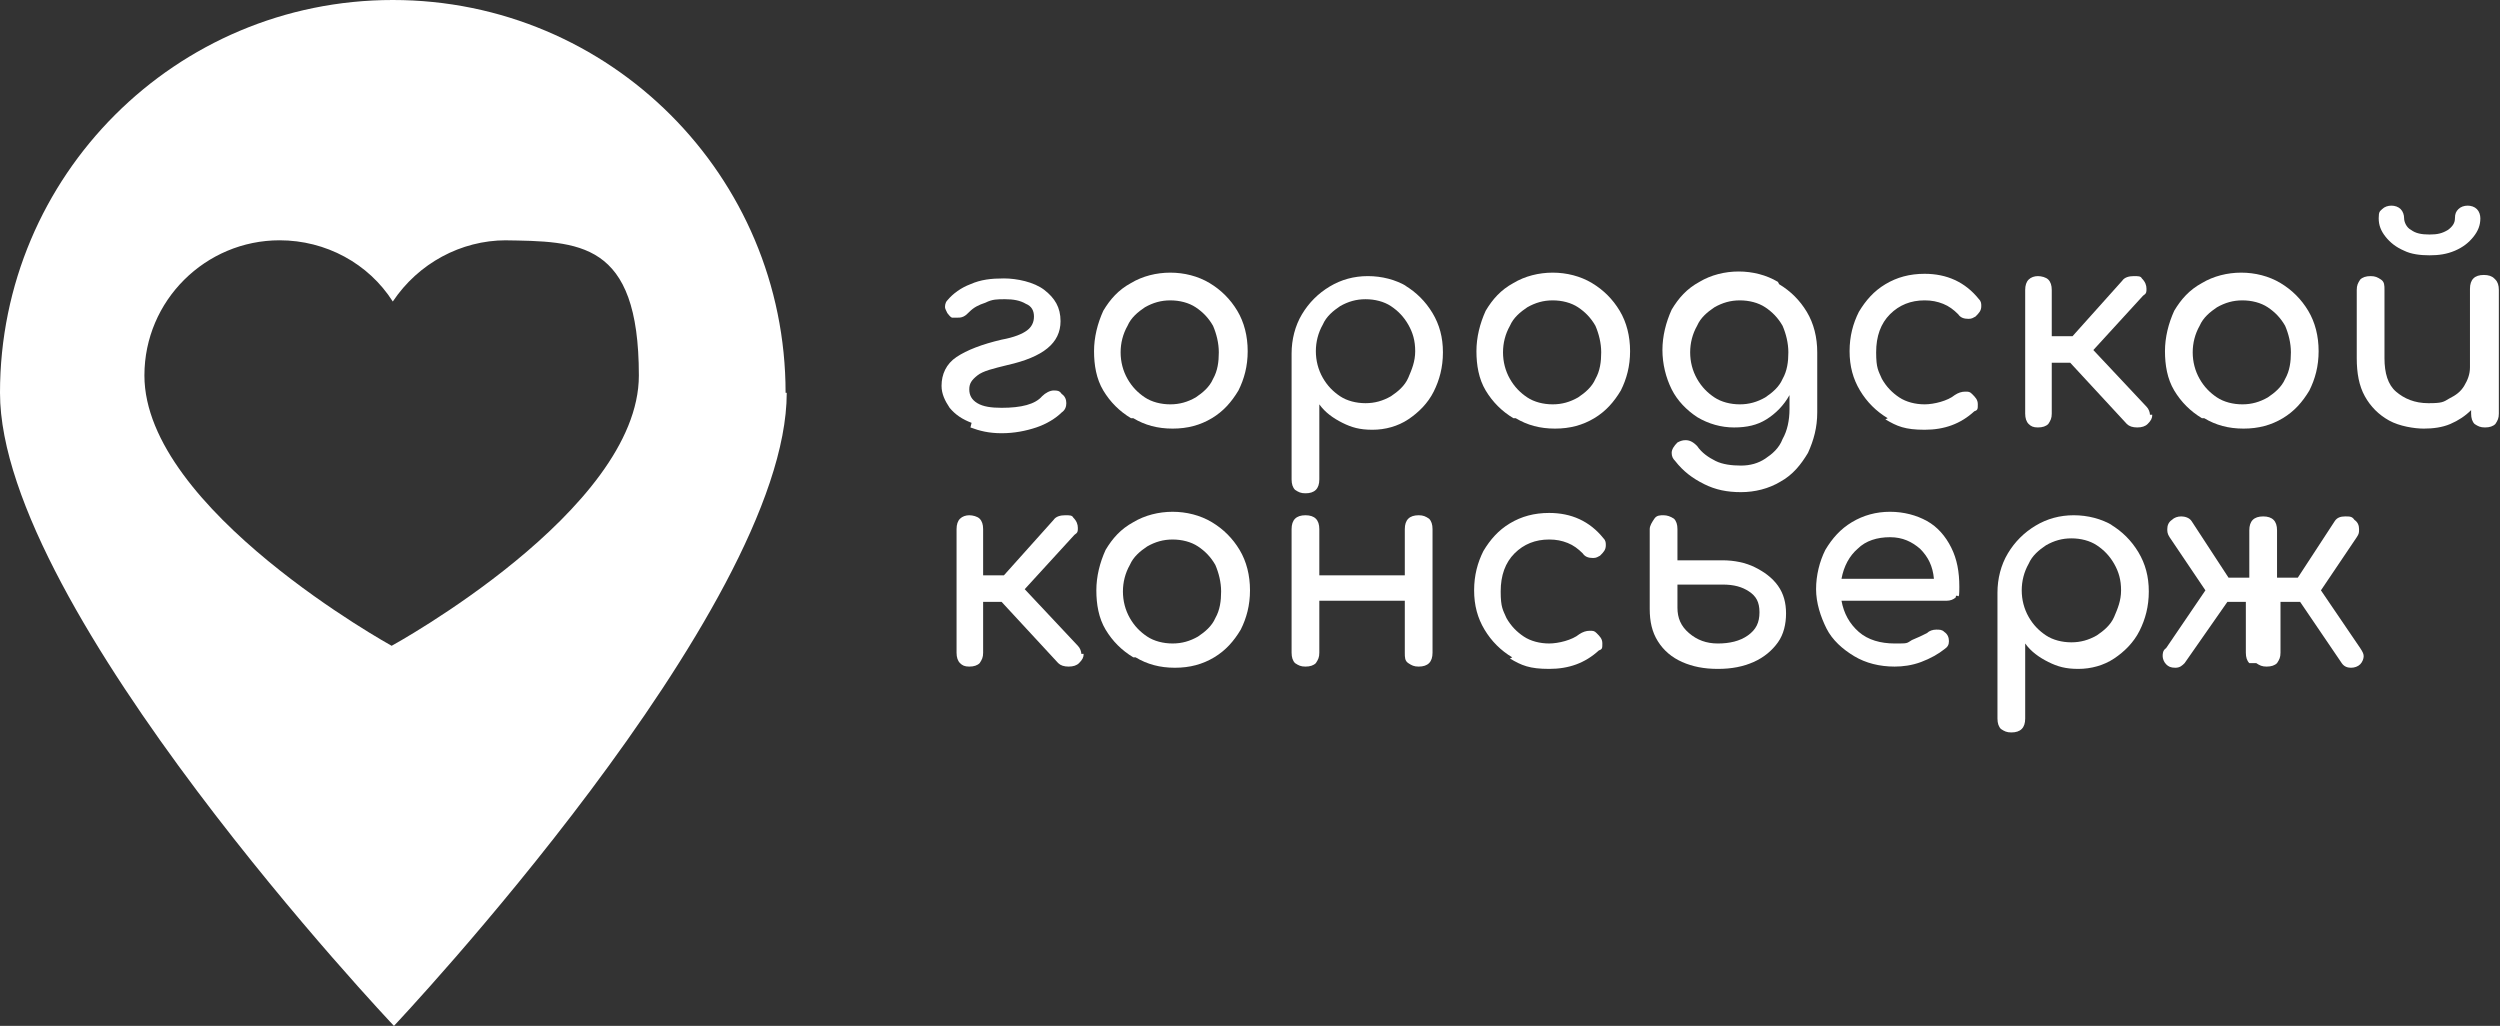
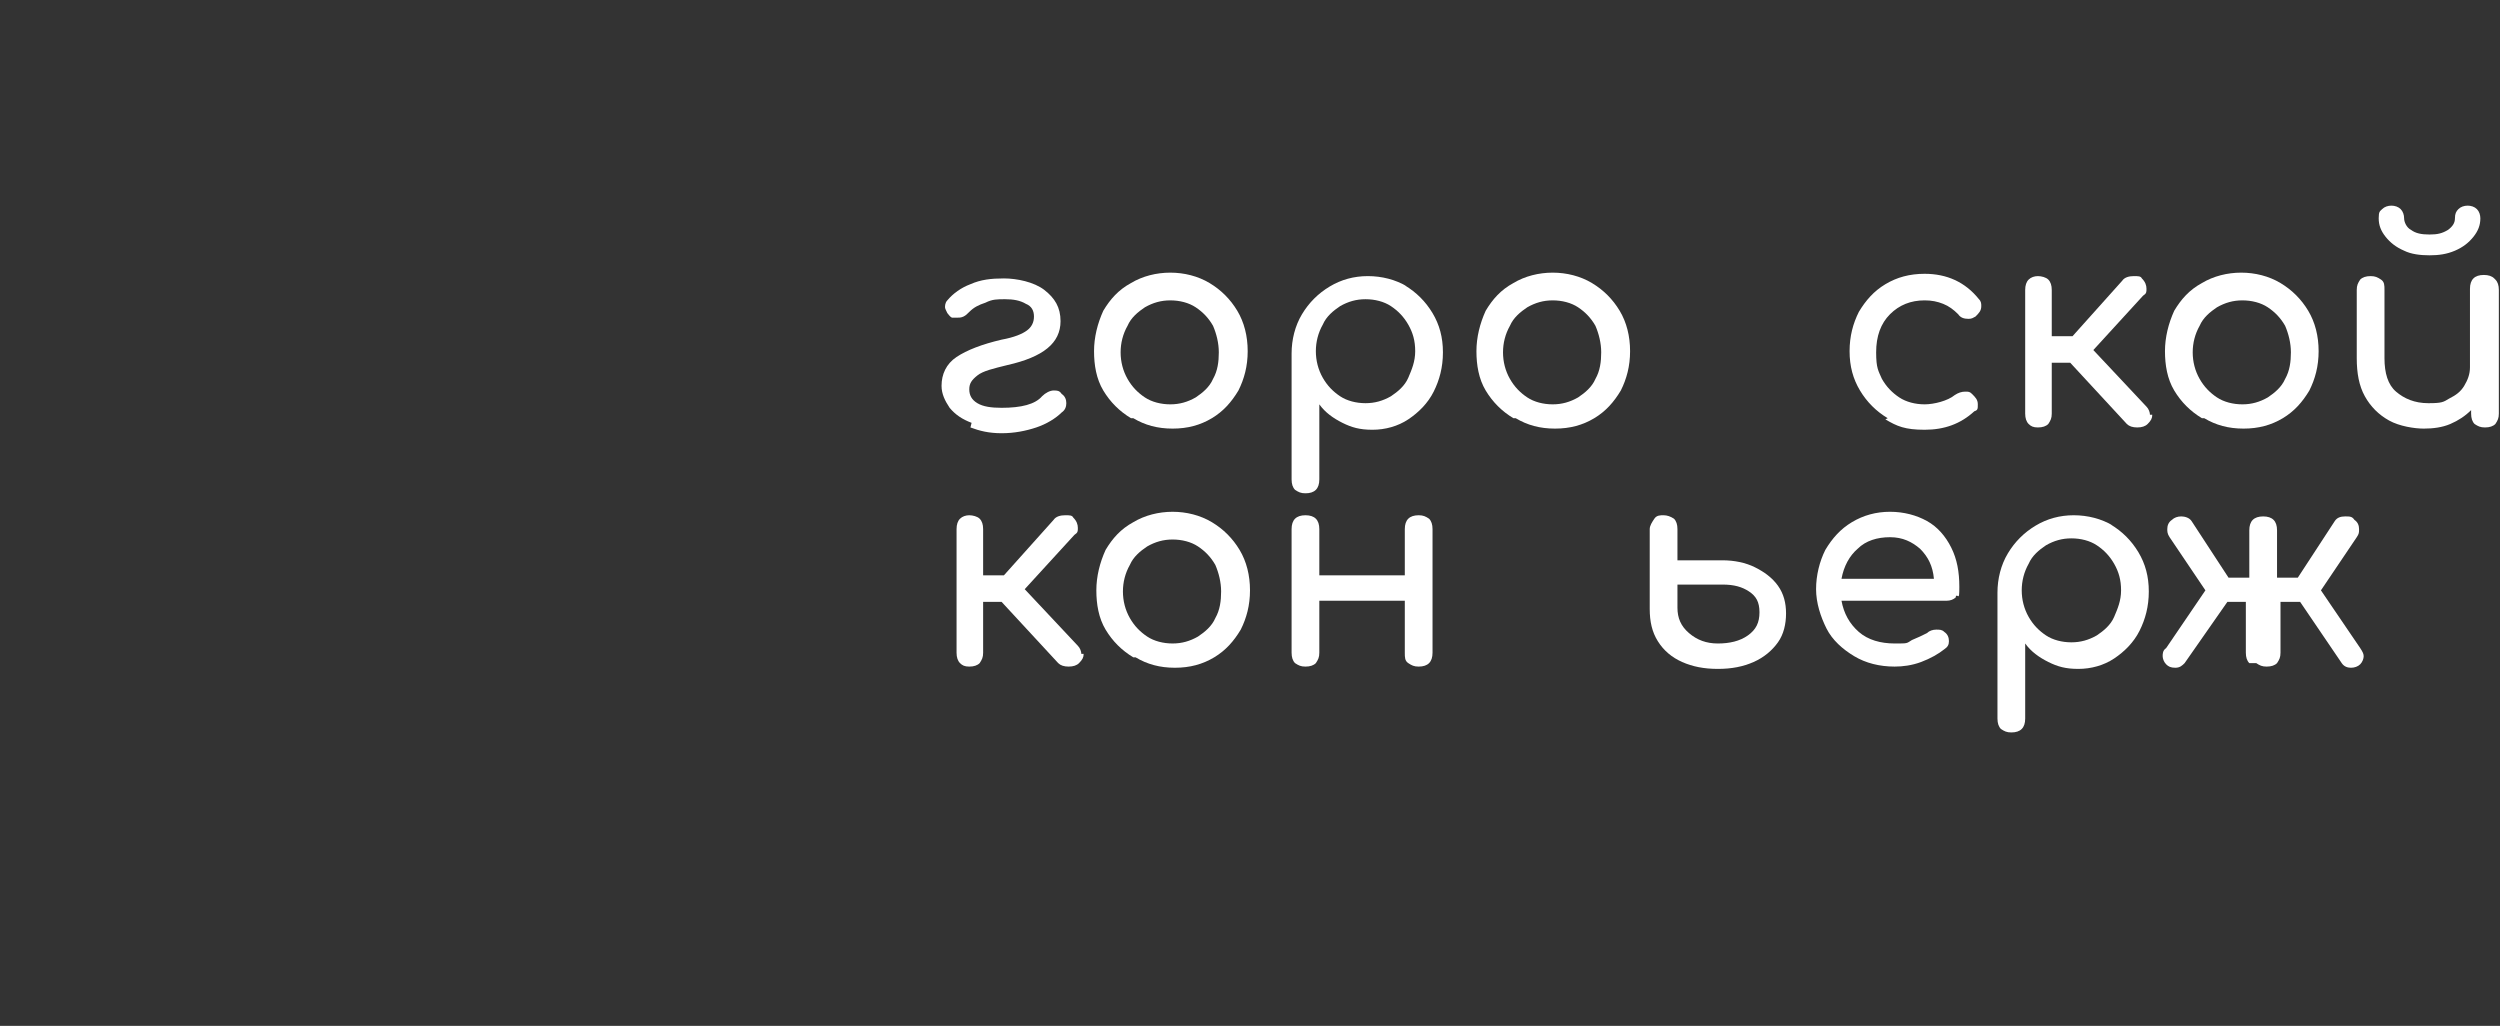
<svg xmlns="http://www.w3.org/2000/svg" id="Layer_1" version="1.1" viewBox="0 0 216.4 88.8">
  <rect x="0" y="0" width="216.4" height="88.8" fill="#333333" stroke="none" />
  <defs>
    <style> .st0 { isolation: isolate; } .st1 { fill: #fff; } </style>
  </defs>
  <g class="st0">
    <g class="st0">
      <g class="st0">
        <path class="st1" d="M84.1,36.6c-.8-.3-1.4-.7-1.9-1.3-.4-.6-.7-1.2-.7-1.9,0-1,.4-1.9,1.3-2.5.9-.6,2.2-1.1,3.9-1.5,1.1-.2,1.8-.5,2.2-.8.4-.3.6-.7.6-1.2s-.2-.9-.7-1.1c-.5-.3-1.1-.4-1.8-.4s-1.1,0-1.7.3c-.6.2-1,.4-1.4.8-.2.2-.3.3-.5.4s-.4.1-.6.1-.3,0-.4,0c-.2-.1-.3-.3-.4-.4-.1-.2-.2-.4-.2-.5s0-.4.2-.6c.5-.6,1.2-1.1,2-1.4.9-.4,1.8-.5,2.9-.5s2.6.3,3.5,1,1.4,1.5,1.4,2.7c0,1.9-1.5,3.1-4.6,3.8-1.2.3-2.1.5-2.6.9s-.7.7-.7,1.2.2.9.7,1.2c.5.3,1.2.4,2.1.4,1.7,0,2.9-.3,3.5-1,.3-.3.7-.5,1-.5s.5,0,.7.3c.3.2.4.5.4.8s-.1.6-.4.8c-.5.5-1.3,1-2.2,1.3-.9.3-1.9.5-3,.5s-1.9-.2-2.7-.5Z" />
        <path class="st1" d="M97.9,36.2c-1-.6-1.8-1.4-2.4-2.4-.6-1-.8-2.2-.8-3.4s.3-2.4.8-3.5c.6-1,1.3-1.8,2.4-2.4,1-.6,2.2-.9,3.4-.9s2.4.3,3.4.9c1,.6,1.8,1.4,2.4,2.4s.9,2.2.9,3.5-.3,2.4-.8,3.4c-.6,1-1.3,1.8-2.3,2.4-1,.6-2.1.9-3.4.9s-2.4-.3-3.4-.9ZM103.5,34.4c.6-.4,1.2-.9,1.5-1.6.4-.7.5-1.5.5-2.3s-.2-1.6-.5-2.3c-.4-.7-.9-1.2-1.5-1.6-.6-.4-1.4-.6-2.2-.6s-1.5.2-2.2.6c-.6.4-1.2.9-1.5,1.6-.4.7-.6,1.5-.6,2.3s.2,1.6.6,2.3c.4.7.9,1.2,1.5,1.6.6.4,1.4.6,2.2.6s1.5-.2,2.2-.6Z" />
        <path class="st1" d="M121.6,24.7c1,.6,1.8,1.4,2.4,2.4.6,1,.9,2.1.9,3.4s-.3,2.4-.8,3.4c-.5,1-1.3,1.8-2.2,2.4-.9.6-2,.9-3.1.9s-1.8-.2-2.6-.6c-.8-.4-1.5-.9-2-1.6v6.5c0,.4-.1.7-.3.9-.2.2-.5.3-.9.3s-.6-.1-.9-.3c-.2-.2-.3-.5-.3-.9v-10.9c0-1.2.3-2.4.9-3.4.6-1,1.4-1.8,2.4-2.4s2.1-.9,3.3-.9,2.4.3,3.4.9ZM120.4,34.3c.6-.4,1.2-.9,1.5-1.6s.6-1.4.6-2.3-.2-1.6-.6-2.3c-.4-.7-.9-1.2-1.5-1.6-.6-.4-1.4-.6-2.2-.6s-1.5.2-2.2.6c-.6.4-1.2.9-1.5,1.6-.4.7-.6,1.5-.6,2.3s.2,1.6.6,2.3c.4.7.9,1.2,1.5,1.6.6.4,1.4.6,2.2.6s1.5-.2,2.2-.6Z" />
        <path class="st1" d="M131,36.2c-1-.6-1.8-1.4-2.4-2.4-.6-1-.8-2.2-.8-3.4s.3-2.4.8-3.5c.6-1,1.3-1.8,2.4-2.4,1-.6,2.2-.9,3.4-.9s2.4.3,3.4.9c1,.6,1.8,1.4,2.4,2.4.6,1,.9,2.2.9,3.5s-.3,2.4-.8,3.4c-.6,1-1.3,1.8-2.3,2.4s-2.1.9-3.4.9-2.4-.3-3.4-.9ZM136.6,34.4c.6-.4,1.2-.9,1.5-1.6.4-.7.5-1.5.5-2.3s-.2-1.6-.5-2.3c-.4-.7-.9-1.2-1.5-1.6-.6-.4-1.4-.6-2.2-.6s-1.5.2-2.2.6c-.6.4-1.2.9-1.5,1.6-.4.7-.6,1.5-.6,2.3s.2,1.6.6,2.3c.4.7.9,1.2,1.5,1.6.6.4,1.4.6,2.2.6s1.5-.2,2.2-.6Z" />
-         <path class="st1" d="M154,24.6c1,.6,1.8,1.4,2.4,2.4.6,1,.9,2.2.9,3.5v5.2c0,1.3-.3,2.4-.8,3.5-.6,1-1.3,1.9-2.4,2.5-1,.6-2.2.9-3.4.9s-2.2-.2-3.2-.7c-1-.5-1.8-1.1-2.5-2-.2-.2-.3-.4-.3-.7,0-.3.2-.6.5-.9.2-.1.4-.2.7-.2.4,0,.7.2,1,.5.4.6,1,1,1.6,1.3s1.4.4,2.2.4,1.5-.2,2.1-.6,1.2-.9,1.5-1.7c.4-.7.6-1.6.6-2.6v-1.2c-.5.9-1.2,1.6-2,2.1-.8.5-1.7.7-2.8.7s-2.2-.3-3.2-.9c-.9-.6-1.7-1.4-2.2-2.4-.5-1-.8-2.2-.8-3.4s.3-2.4.8-3.5c.6-1,1.3-1.8,2.4-2.4,1-.6,2.2-.9,3.4-.9s2.4.3,3.4.9ZM152.8,34.4c.6-.4,1.2-.9,1.5-1.6.4-.7.5-1.5.5-2.3s-.2-1.6-.5-2.3c-.4-.7-.9-1.2-1.5-1.6-.6-.4-1.4-.6-2.2-.6s-1.5.2-2.2.6c-.6.4-1.2.9-1.5,1.6-.4.7-.6,1.5-.6,2.3s.2,1.6.6,2.3c.4.7.9,1.2,1.5,1.6.6.4,1.4.6,2.2.6s1.5-.2,2.2-.6Z" />
        <path class="st1" d="M163.4,36.2c-1-.6-1.8-1.4-2.4-2.4-.6-1-.9-2.1-.9-3.4s.3-2.4.8-3.4c.6-1,1.3-1.8,2.3-2.4,1-.6,2.1-.9,3.4-.9,1.9,0,3.5.7,4.7,2.2.2.2.2.4.2.6,0,.4-.2.6-.5.9-.2.1-.3.2-.6.2-.4,0-.7-.1-.9-.4-.4-.4-.8-.7-1.3-.9-.5-.2-1-.3-1.6-.3-1.2,0-2.2.4-3,1.2s-1.2,1.9-1.2,3.3.2,1.6.5,2.3c.4.7.9,1.2,1.5,1.6.6.4,1.4.6,2.2.6s2-.3,2.6-.8c.3-.2.6-.3.9-.3s.4,0,.6.2c.3.3.5.5.5.9s0,.5-.3.6c-1.2,1.1-2.6,1.6-4.3,1.6s-2.4-.3-3.4-.9Z" />
        <path class="st1" d="M186.3,35.9c0,.3-.1.5-.4.8-.2.2-.5.3-.9.3s-.7-.1-.9-.3l-4.9-5.3h-1.6v4.4c0,.4-.1.6-.3.9-.2.2-.5.3-.9.3s-.6-.1-.8-.3c-.2-.2-.3-.5-.3-.9v-10.7c0-.4.1-.7.3-.9.2-.2.5-.3.8-.3s.7.1.9.3.3.5.3.9v4h1.8l4.3-4.8c.2-.3.6-.4,1-.4s.6,0,.7.2c.3.3.4.6.4.9s0,.4-.3.6l-4.3,4.7,4.6,4.9c.2.2.3.5.3.7Z" />
        <path class="st1" d="M190.6,36.2c-1-.6-1.8-1.4-2.4-2.4-.6-1-.8-2.2-.8-3.4s.3-2.4.8-3.5c.6-1,1.3-1.8,2.4-2.4,1-.6,2.2-.9,3.4-.9s2.4.3,3.4.9c1,.6,1.8,1.4,2.4,2.4.6,1,.9,2.2.9,3.5s-.3,2.4-.8,3.4c-.6,1-1.3,1.8-2.3,2.4s-2.1.9-3.4.9-2.4-.3-3.4-.9ZM196.3,34.4c.6-.4,1.2-.9,1.5-1.6.4-.7.5-1.5.5-2.3s-.2-1.6-.5-2.3c-.4-.7-.9-1.2-1.5-1.6-.6-.4-1.4-.6-2.2-.6s-1.5.2-2.2.6c-.6.4-1.2.9-1.5,1.6-.4.7-.6,1.5-.6,2.3s.2,1.6.6,2.3c.4.7.9,1.2,1.5,1.6.6.4,1.4.6,2.2.6s1.5-.2,2.2-.6Z" />
        <path class="st1" d="M216,24.2c.2.2.3.5.3.9v10.7c0,.4-.1.6-.3.9-.2.2-.5.3-.9.3s-.6-.1-.9-.3c-.2-.2-.3-.5-.3-.9v-.3c-.5.5-1.1.9-1.8,1.2s-1.5.4-2.3.4-2.1-.2-3-.7c-.9-.5-1.6-1.2-2.1-2.1-.5-.9-.7-2-.7-3.3v-5.9c0-.4.1-.6.3-.9.2-.2.5-.3.9-.3s.6.1.9.3.3.5.3.9v5.9c0,1.3.3,2.3,1,2.9s1.6,1,2.8,1,1.3-.1,1.8-.4c.6-.3,1-.6,1.3-1.1.3-.5.5-1,.5-1.6v-6.8c0-.4.1-.7.3-.9.2-.2.5-.3.9-.3s.7.1.9.3ZM208.1,21.7c-.7-.3-1.2-.7-1.6-1.2-.4-.5-.6-1-.6-1.6s.1-.6.3-.8c.2-.2.5-.3.8-.3s.6.1.8.3c.2.2.3.5.3.8s.2.8.6,1c.4.3.9.4,1.6.4s1.1-.1,1.6-.4c.4-.3.6-.6.6-1s.1-.6.3-.8c.2-.2.5-.3.8-.3s.6.1.8.3c.2.2.3.5.3.8,0,.6-.2,1.1-.6,1.6-.4.5-.9.9-1.6,1.2-.7.3-1.4.4-2.2.4s-1.6-.1-2.2-.4Z" />
      </g>
    </g>
    <g class="st0">
      <g class="st0">
        <path class="st1" d="M93.8,56.6c0,.3-.1.5-.4.8-.2.2-.5.3-.9.3s-.7-.1-.9-.3l-4.9-5.3h-1.6v4.4c0,.4-.1.6-.3.9-.2.2-.5.3-.9.3s-.6-.1-.8-.3c-.2-.2-.3-.5-.3-.9v-10.7c0-.4.1-.7.3-.9.2-.2.5-.3.8-.3s.7.1.9.3c.2.2.3.5.3.9v4h1.8l4.3-4.8c.2-.3.6-.4,1-.4s.6,0,.7.2c.3.3.4.6.4.9s0,.4-.3.6l-4.3,4.7,4.6,4.9c.2.2.3.5.3.7Z" />
        <path class="st1" d="M98.1,56.9c-1-.6-1.8-1.4-2.4-2.4-.6-1-.8-2.2-.8-3.4s.3-2.4.8-3.5c.6-1,1.3-1.8,2.4-2.4,1-.6,2.2-.9,3.4-.9s2.4.3,3.4.9c1,.6,1.8,1.4,2.4,2.4s.9,2.2.9,3.5-.3,2.4-.8,3.4c-.6,1-1.3,1.8-2.3,2.4-1,.6-2.1.9-3.4.9s-2.4-.3-3.4-.9ZM103.7,55.1c.6-.4,1.2-.9,1.5-1.6.4-.7.5-1.5.5-2.3s-.2-1.6-.5-2.3c-.4-.7-.9-1.2-1.5-1.6-.6-.4-1.4-.6-2.2-.6s-1.5.2-2.2.6c-.6.4-1.2.9-1.5,1.6-.4.7-.6,1.5-.6,2.3s.2,1.6.6,2.3c.4.7.9,1.2,1.5,1.6.6.4,1.4.6,2.2.6s1.5-.2,2.2-.6Z" />
        <path class="st1" d="M123.7,44.9c.2.2.3.5.3.9v10.7c0,.4-.1.7-.3.9-.2.2-.5.3-.9.3s-.6-.1-.9-.3-.3-.5-.3-.9v-4.5h-7.4v4.5c0,.4-.1.6-.3.9-.2.2-.5.3-.9.3s-.6-.1-.9-.3c-.2-.2-.3-.5-.3-.9v-10.7c0-.4.1-.7.3-.9.2-.2.5-.3.9-.3s.7.1.9.3c.2.2.3.5.3.9v4h7.4v-4c0-.4.1-.7.3-.9.2-.2.5-.3.9-.3s.6.1.9.3Z" />
-         <path class="st1" d="M130.9,56.9c-1-.6-1.8-1.4-2.4-2.4-.6-1-.9-2.1-.9-3.4s.3-2.4.8-3.4c.6-1,1.3-1.8,2.3-2.4,1-.6,2.1-.9,3.4-.9,1.9,0,3.5.7,4.7,2.2.2.2.2.4.2.6,0,.4-.2.6-.5.9-.2.1-.3.2-.6.2-.4,0-.7-.1-.9-.4-.4-.4-.8-.7-1.3-.9-.5-.2-1-.3-1.6-.3-1.2,0-2.2.4-3,1.2-.8.8-1.2,1.9-1.2,3.3s.2,1.6.5,2.3c.4.7.9,1.2,1.5,1.6.6.4,1.4.6,2.2.6s2-.3,2.6-.8c.3-.2.6-.3.9-.3s.4,0,.6.2c.3.3.5.5.5.9s0,.5-.3.6c-1.2,1.1-2.6,1.6-4.3,1.6s-2.4-.3-3.4-.9Z" />
        <path class="st1" d="M145.6,57.3c-.9-.4-1.6-1-2.1-1.8s-.7-1.7-.7-2.8v-6.9c0-.3.2-.6.4-.9s.5-.3.8-.3.6.1.9.3c.2.2.3.5.3.9v2.7h3.9c1,0,2,.2,2.8.6s1.5.9,2,1.6.7,1.5.7,2.4-.2,1.8-.7,2.5c-.5.7-1.2,1.3-2.1,1.7-.9.4-1.9.6-3.1.6s-2.2-.2-3.1-.6ZM151.3,55c.7-.5,1-1.1,1-2s-.3-1.4-.9-1.8-1.3-.6-2.3-.6h-3.9v2c0,.9.3,1.6,1,2.2s1.5.9,2.5.9,1.9-.2,2.6-.7Z" />
        <path class="st1" d="M169.3,51.7c-.2.2-.5.3-.8.3h-9.1c.2,1.1.7,2,1.5,2.7.8.7,1.9,1,3.1,1s1,0,1.5-.3c.5-.2.9-.4,1.3-.6.2-.2.5-.3.8-.3s.5,0,.7.2c.3.2.4.5.4.8s-.1.5-.4.7c-.5.4-1.2.8-2,1.1-.8.3-1.6.4-2.3.4-1.3,0-2.5-.3-3.5-.9s-1.9-1.4-2.4-2.4-.9-2.2-.9-3.4.3-2.4.8-3.4c.6-1,1.3-1.8,2.3-2.4,1-.6,2.1-.9,3.3-.9s2.3.3,3.2.8c.9.5,1.6,1.3,2.1,2.3.5,1,.7,2.1.7,3.4s-.1.6-.3.8ZM160.8,47.5c-.7.6-1.2,1.5-1.4,2.6h8c-.1-1.1-.5-1.9-1.2-2.6-.7-.6-1.5-1-2.6-1s-2.1.3-2.8,1Z" />
        <path class="st1" d="M182.7,45.4c1,.6,1.8,1.4,2.4,2.4.6,1,.9,2.1.9,3.4s-.3,2.4-.8,3.4c-.5,1-1.3,1.8-2.2,2.4-.9.6-2,.9-3.1.9s-1.8-.2-2.6-.6c-.8-.4-1.5-.9-2-1.6v6.5c0,.4-.1.7-.3.9-.2.2-.5.3-.9.3s-.6-.1-.9-.3c-.2-.2-.3-.5-.3-.9v-10.9c0-1.2.3-2.4.9-3.4.6-1,1.4-1.8,2.4-2.4,1-.6,2.1-.9,3.3-.9s2.4.3,3.4.9ZM181.5,55c.6-.4,1.2-.9,1.5-1.6s.6-1.4.6-2.3-.2-1.6-.6-2.3c-.4-.7-.9-1.2-1.5-1.6-.6-.4-1.4-.6-2.2-.6s-1.5.2-2.2.6c-.6.4-1.2.9-1.5,1.6-.4.7-.6,1.5-.6,2.3s.2,1.6.6,2.3c.4.7.9,1.2,1.5,1.6.6.4,1.4.6,2.2.6s1.5-.2,2.2-.6Z" />
        <path class="st1" d="M194.7,57.4c-.2-.2-.3-.5-.3-.9v-4.4h-1.6l-3.7,5.3c-.2.2-.4.4-.8.4s-.6-.1-.8-.3c-.2-.2-.3-.5-.3-.7s0-.5.3-.7l3.4-5-3.1-4.6c-.2-.3-.2-.5-.2-.7,0-.3.1-.6.4-.8.2-.2.5-.3.8-.3s.7.1.9.4l3.2,4.9h1.8v-4.1c0-.4.1-.7.3-.9.2-.2.5-.3.9-.3s.7.1.9.3c.2.2.3.5.3.9v4.1h1.8l3.2-4.9c.2-.3.5-.4.9-.4s.6,0,.8.3c.3.2.4.5.4.8s0,.4-.2.7l-3.1,4.6,3.4,5c.2.3.3.5.3.7s-.1.5-.3.7-.5.3-.8.3-.6-.1-.8-.4l-3.6-5.3h-1.7v4.4c0,.4-.1.6-.3.9-.2.2-.5.3-.9.3s-.6-.1-.9-.3Z" />
      </g>
    </g>
  </g>
-   <path class="st1" d="M68.1,34c0,18.8-34,54.8-34,54.8,0,0-34.1-36-34.1-54.8S15.2,0,34,0s34,15.2,34,34h0ZM43.8,20.8c-3.9,0-7.6,2-9.8,5.3-2.1-3.3-5.8-5.3-9.8-5.3-6.4,0-11.7,5.2-11.7,11.7,0,11.6,21.4,23.4,21.4,23.4,0,0,21.4-11.7,21.4-23.4s-5.2-11.6-11.7-11.7c0,0,.2,0,.2,0Z" />
</svg>